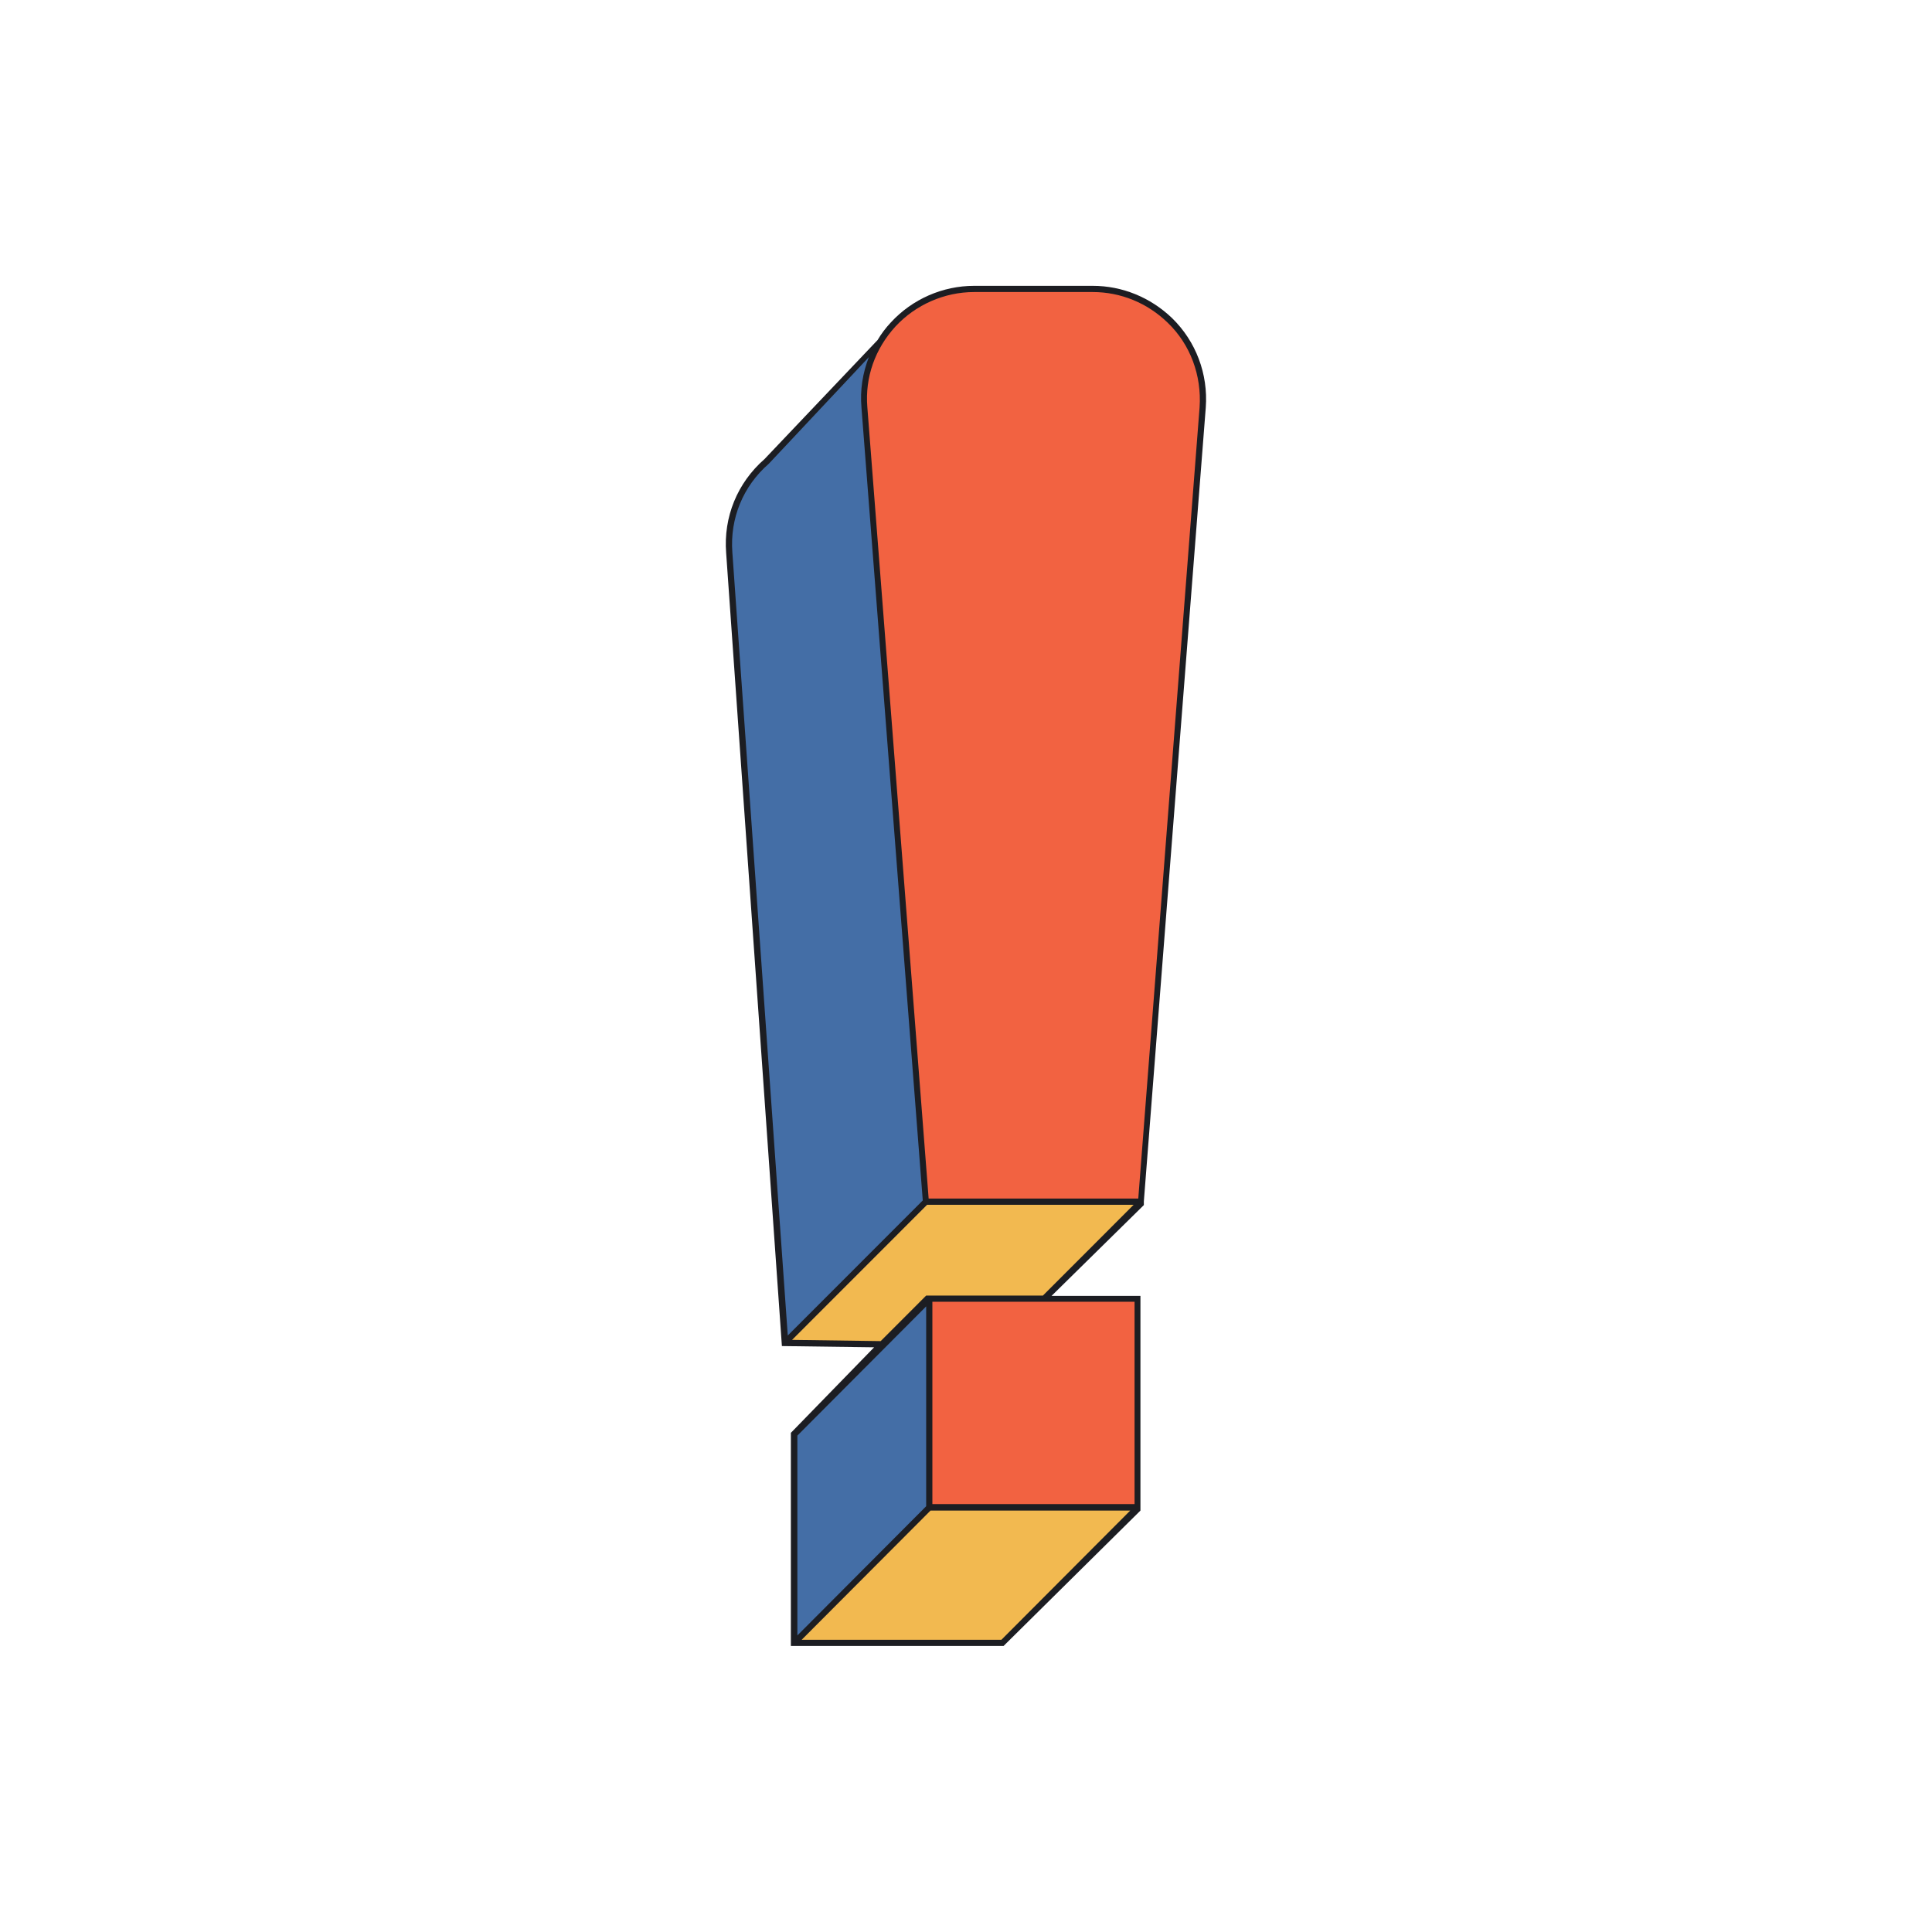
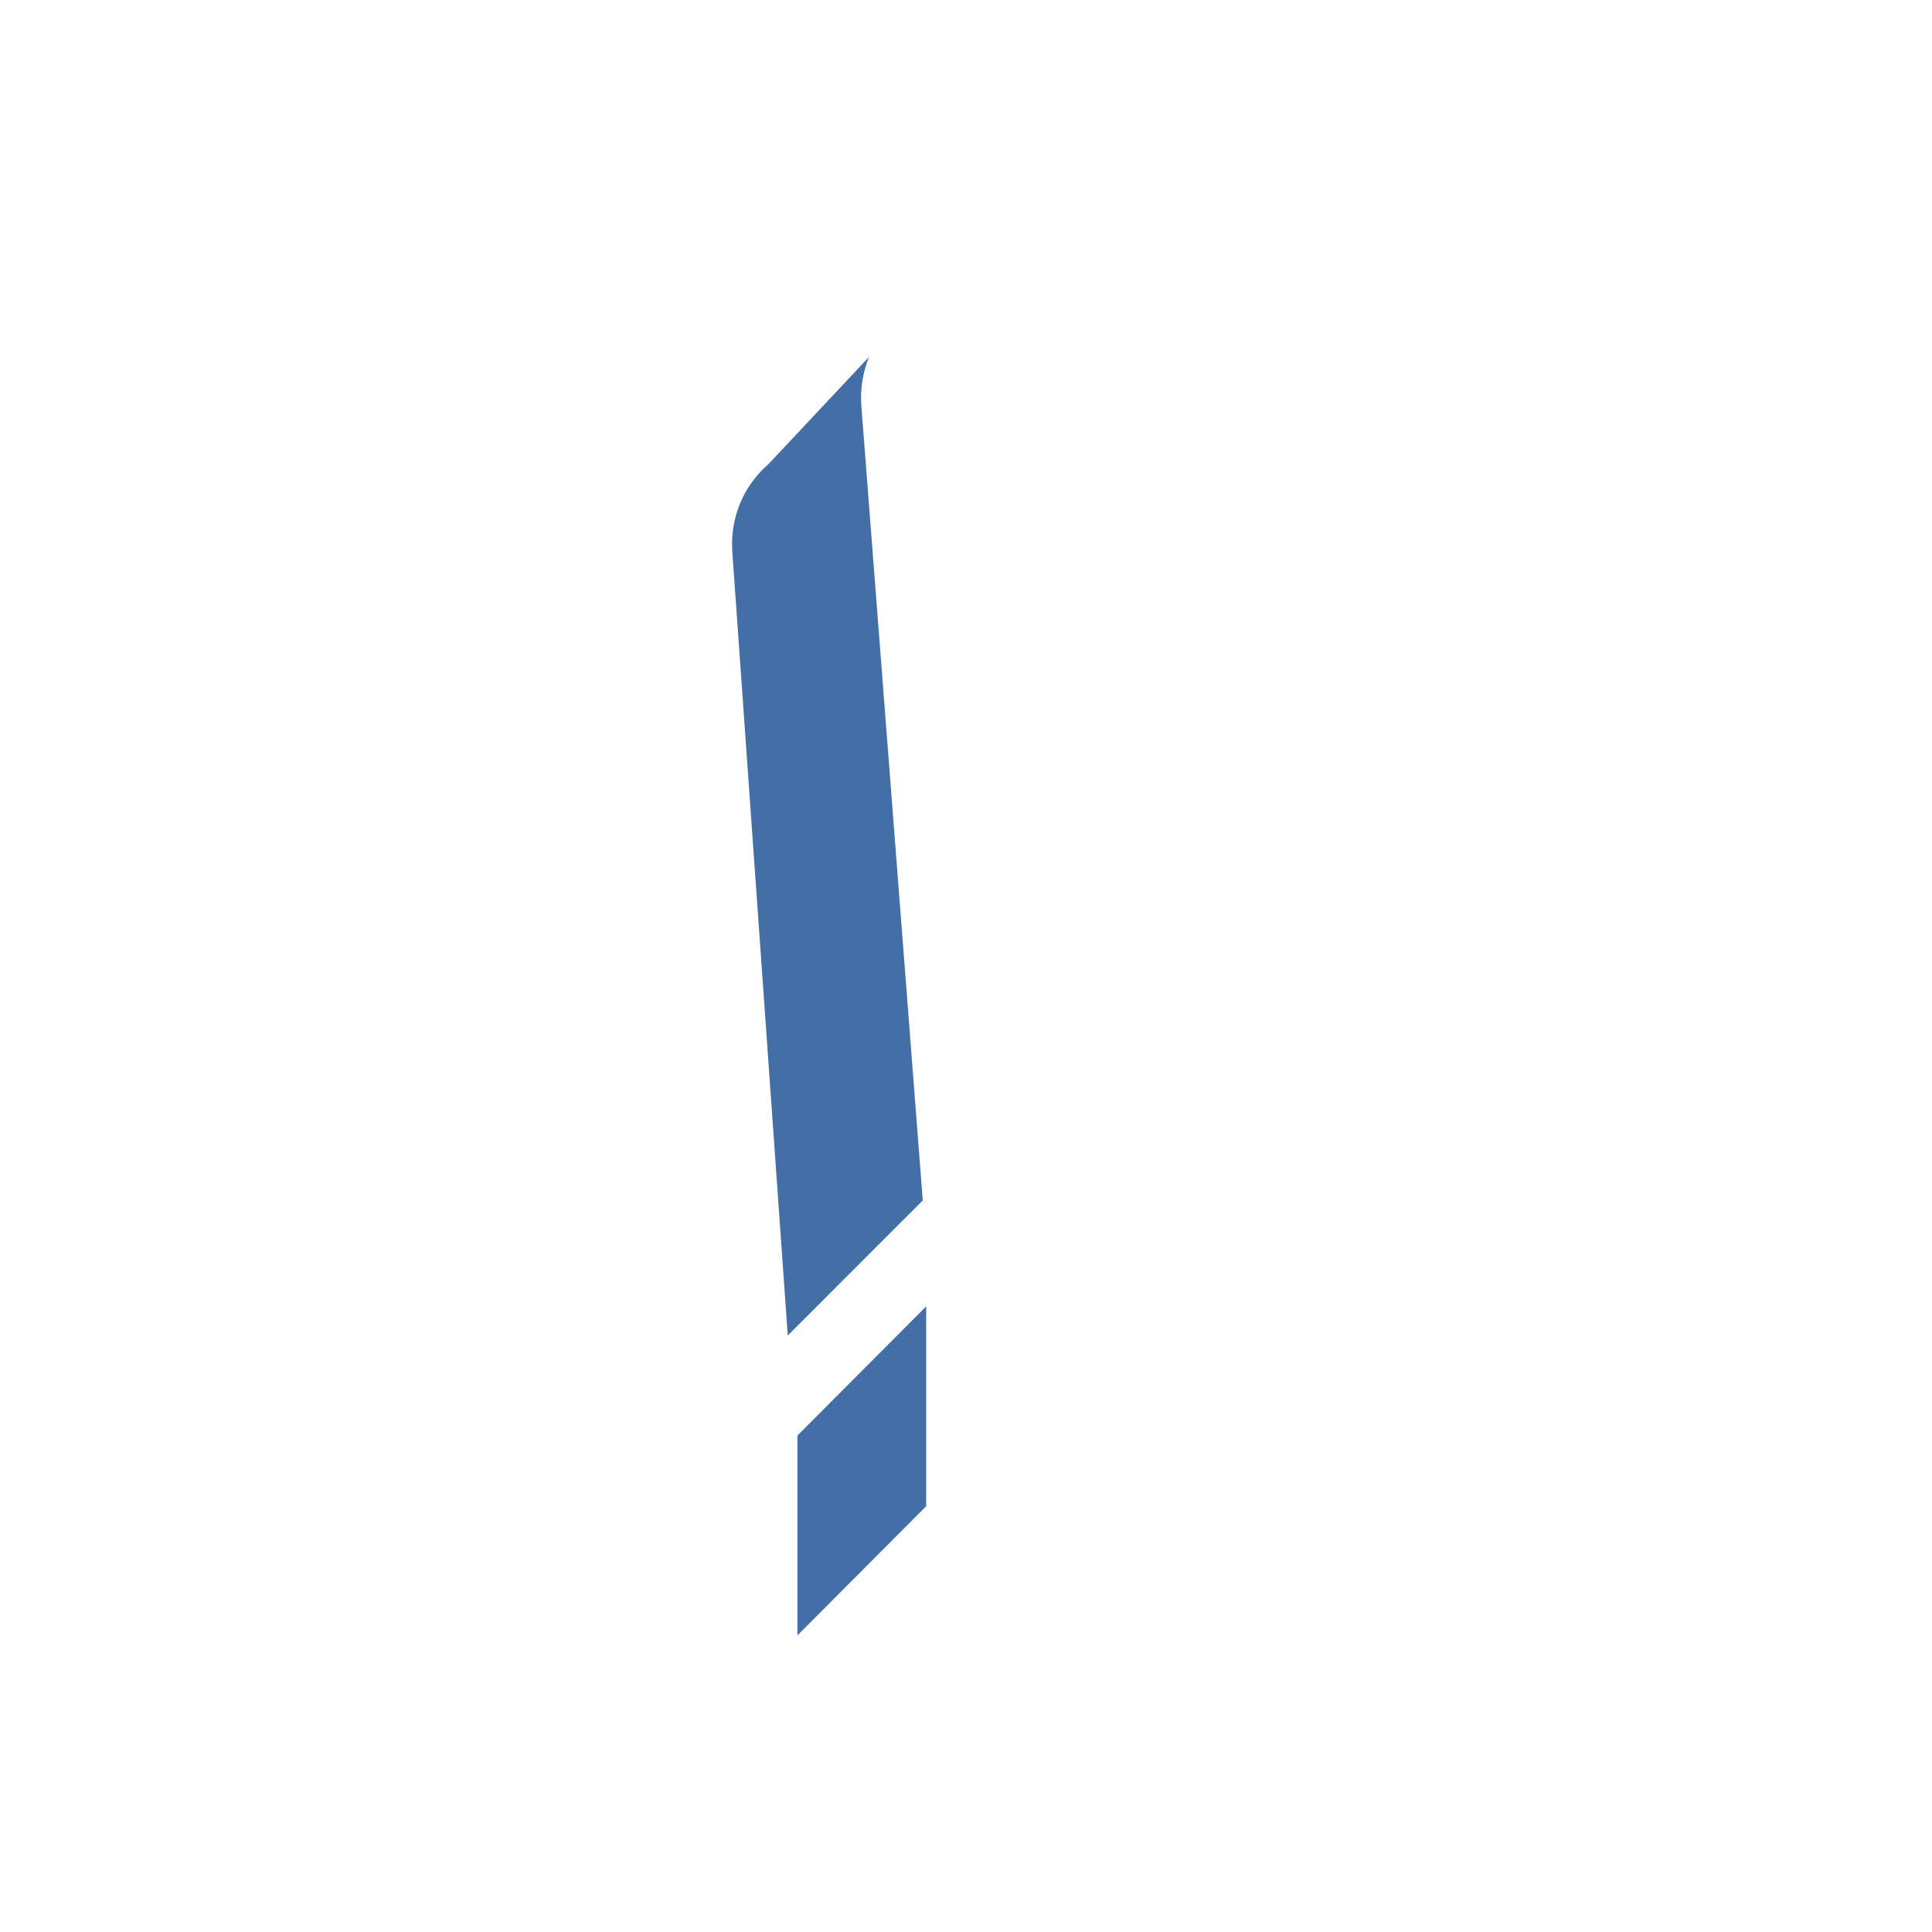
<svg xmlns="http://www.w3.org/2000/svg" width="500" zoomAndPan="magnify" viewBox="0 0 375 375" height="500" preserveAspectRatio="xMidYMid meet" version="1.0">
  <defs>
    <clipPath id="e3796f75cc">
-       <path d="M 140.215 55.48 L 234.715 55.48 L 234.715 319.48 L 140.215 319.48 Z M 140.215 55.48 " clip-rule="nonzero" />
-     </clipPath>
+       </clipPath>
  </defs>
  <g clip-path="url(#e3796f75cc)">
-     <path fill="#1c1d22" d="M 227.488 61.734 C 223.281 57.707 217.812 55.48 212.105 55.48 L 189.086 55.48 C 182.957 55.48 177.066 58.066 172.918 62.578 C 171.898 63.66 171.055 64.801 170.336 66.004 L 148.398 89.098 C 143.109 93.727 140.406 100.344 140.945 107.32 L 151.766 261.27 L 169.672 261.508 L 153.867 277.746 L 153.508 278.105 L 153.508 319.48 L 194.797 319.48 L 195.156 319.121 L 221.359 293.203 L 221.359 251.527 L 204.109 251.527 L 222.02 233.906 L 222.02 233.184 L 234.039 79.113 C 234.523 72.559 232.117 66.246 227.488 61.734 Z M 227.488 61.734 " fill-opacity="1" fill-rule="nonzero" />
-   </g>
+     </g>
  <path fill="#446ea6" d="M 142.148 107.199 C 141.668 100.645 144.191 94.391 149.238 90 L 168.652 69.312 C 167.449 72.379 166.91 75.688 167.211 79.113 L 179.109 233.004 L 152.906 259.223 Z M 154.77 278.648 L 179.77 253.57 L 179.77 292.359 L 154.77 317.438 C 154.77 317.438 154.77 278.648 154.77 278.648 Z M 154.77 278.648 " fill-opacity="1" fill-rule="nonzero" />
-   <path fill="#f2b950" d="M 194.375 318.277 L 155.609 318.277 L 180.613 293.203 L 219.375 293.203 Z M 170.938 260.309 L 153.746 260.066 L 179.949 233.848 L 220.039 233.848 L 202.43 251.469 L 179.77 251.469 " fill-opacity="1" fill-rule="nonzero" />
-   <path fill="#f26241" d="M 220.219 252.668 L 220.219 291.938 L 180.973 291.938 L 180.973 252.668 Z M 232.84 79.055 L 220.938 232.645 L 180.25 232.645 L 168.352 79.055 C 167.871 73.223 169.855 67.688 173.82 63.359 C 177.727 59.148 183.316 56.684 189.086 56.684 L 212.105 56.684 C 217.512 56.684 222.684 58.789 226.648 62.637 C 231.035 66.848 233.258 72.859 232.84 79.055 Z M 232.84 79.055 " fill-opacity="1" fill-rule="nonzero" />
</svg>